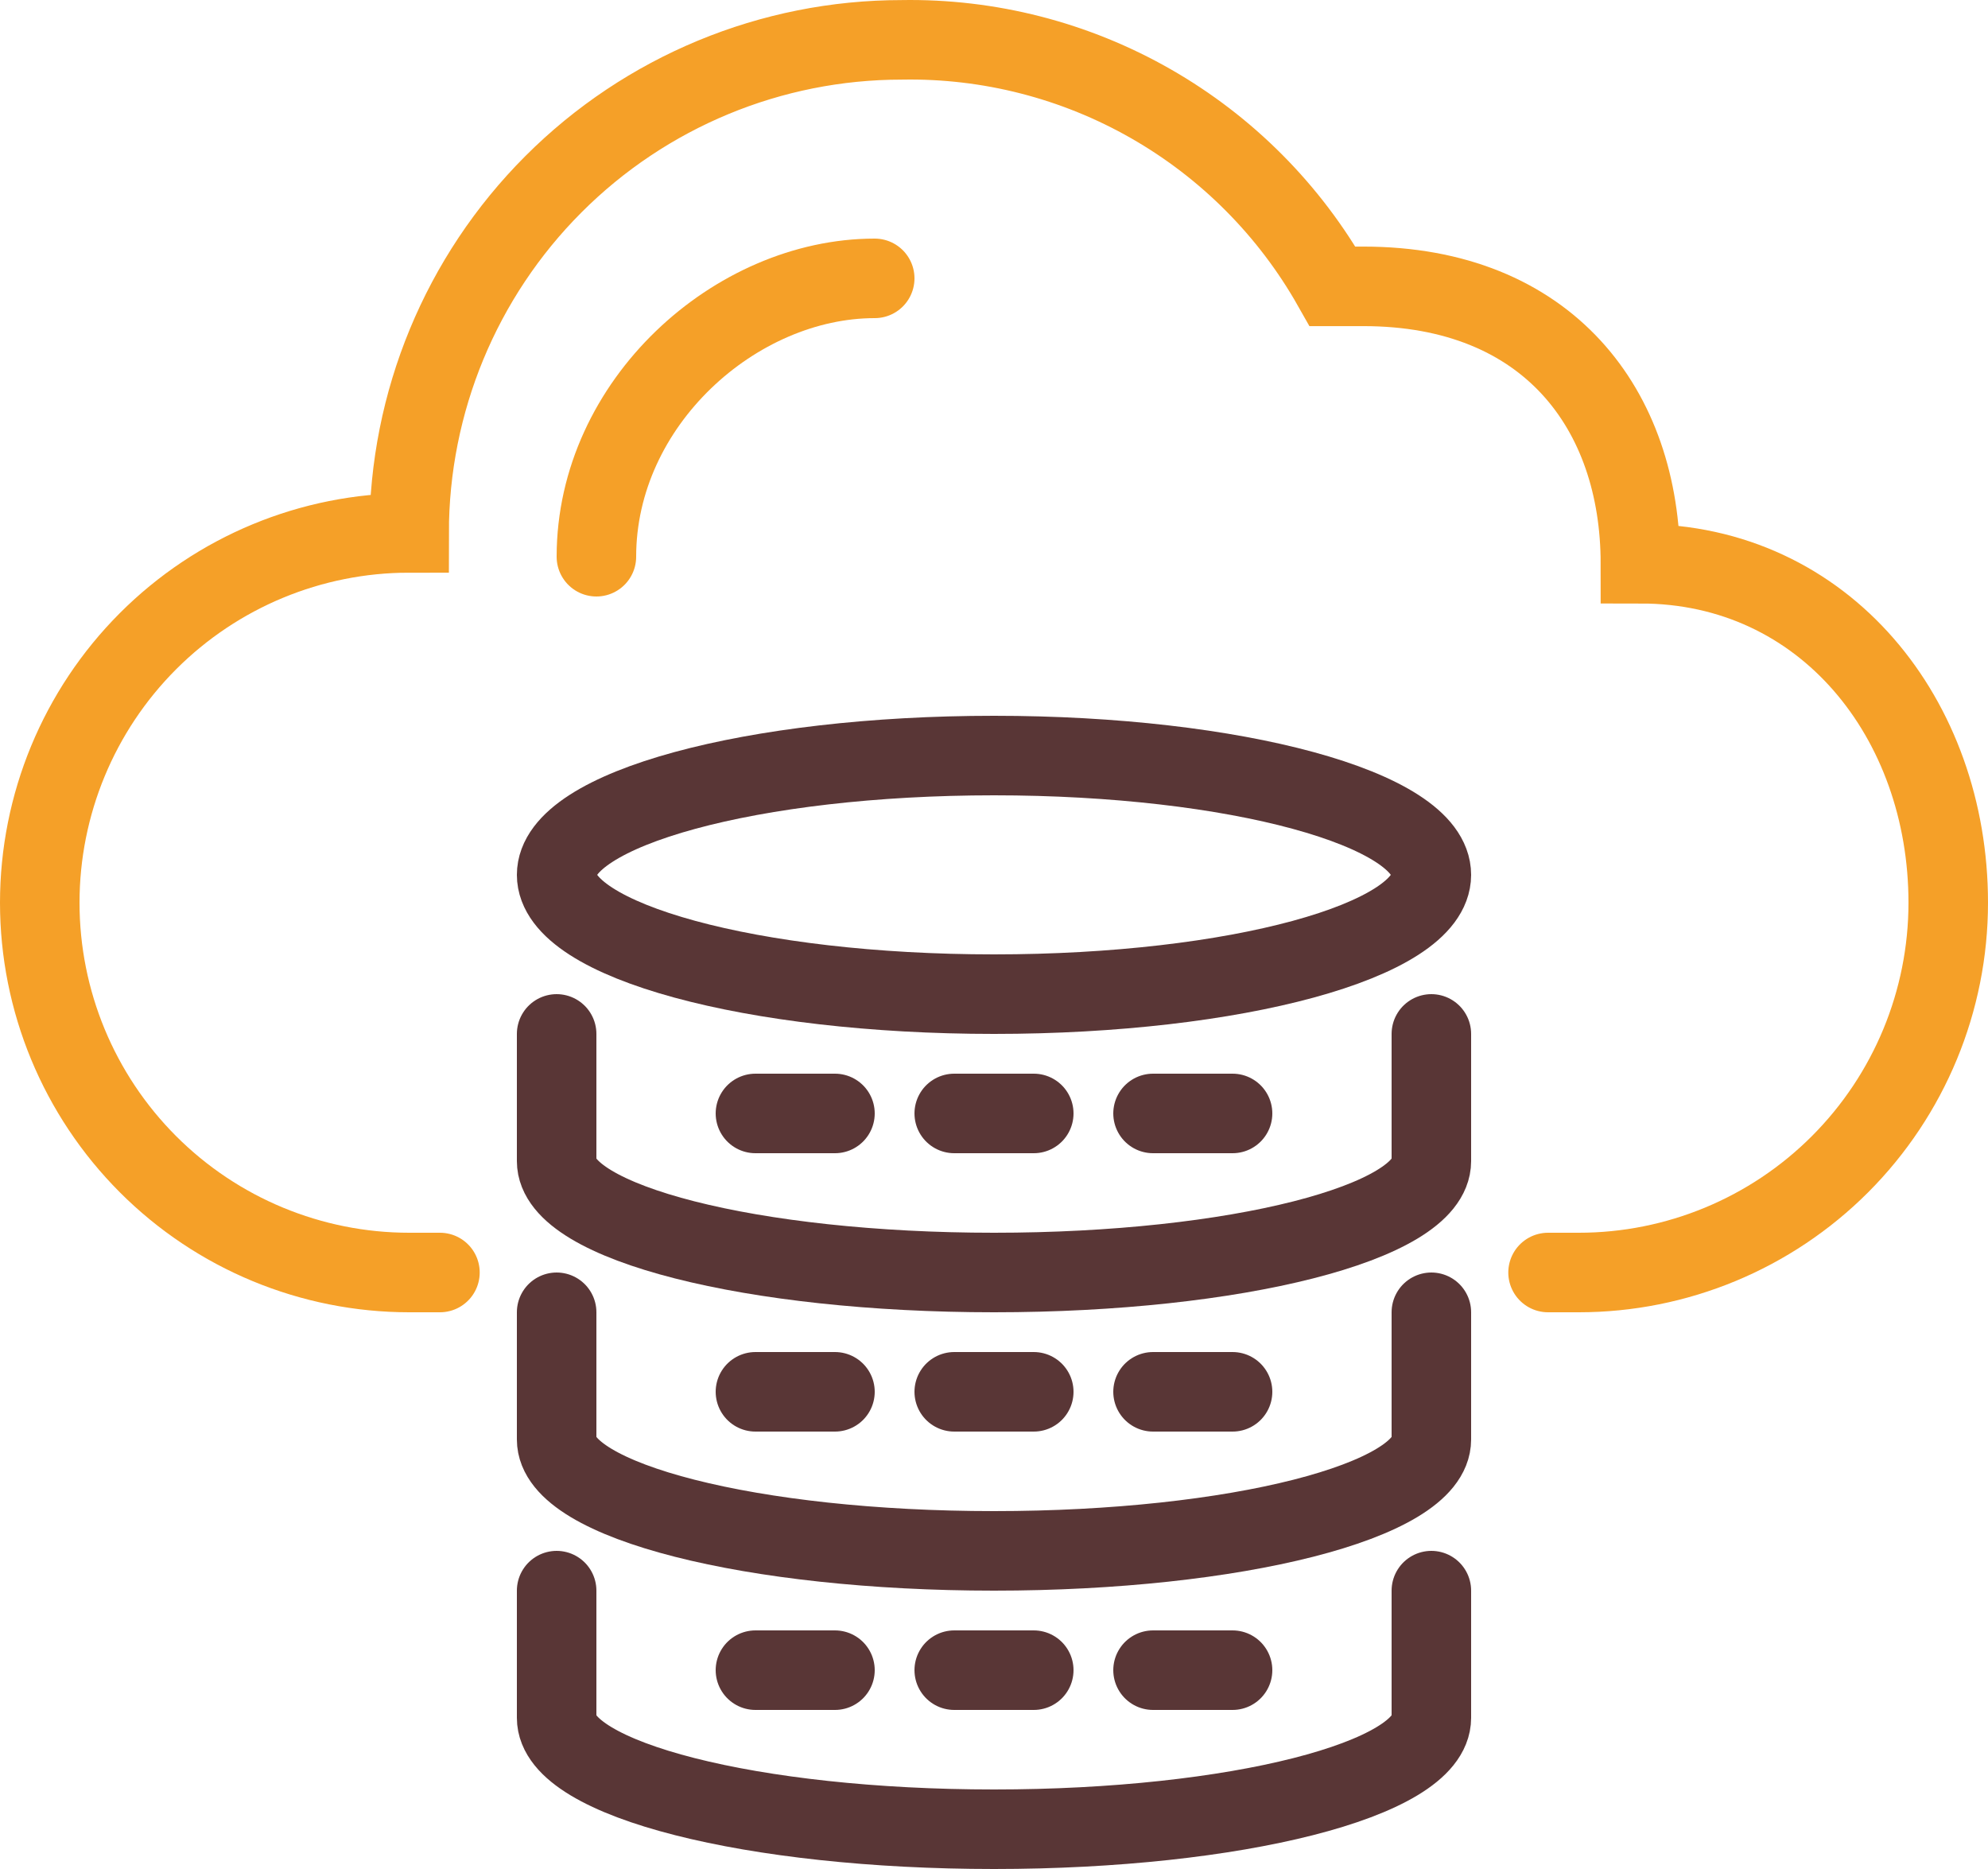
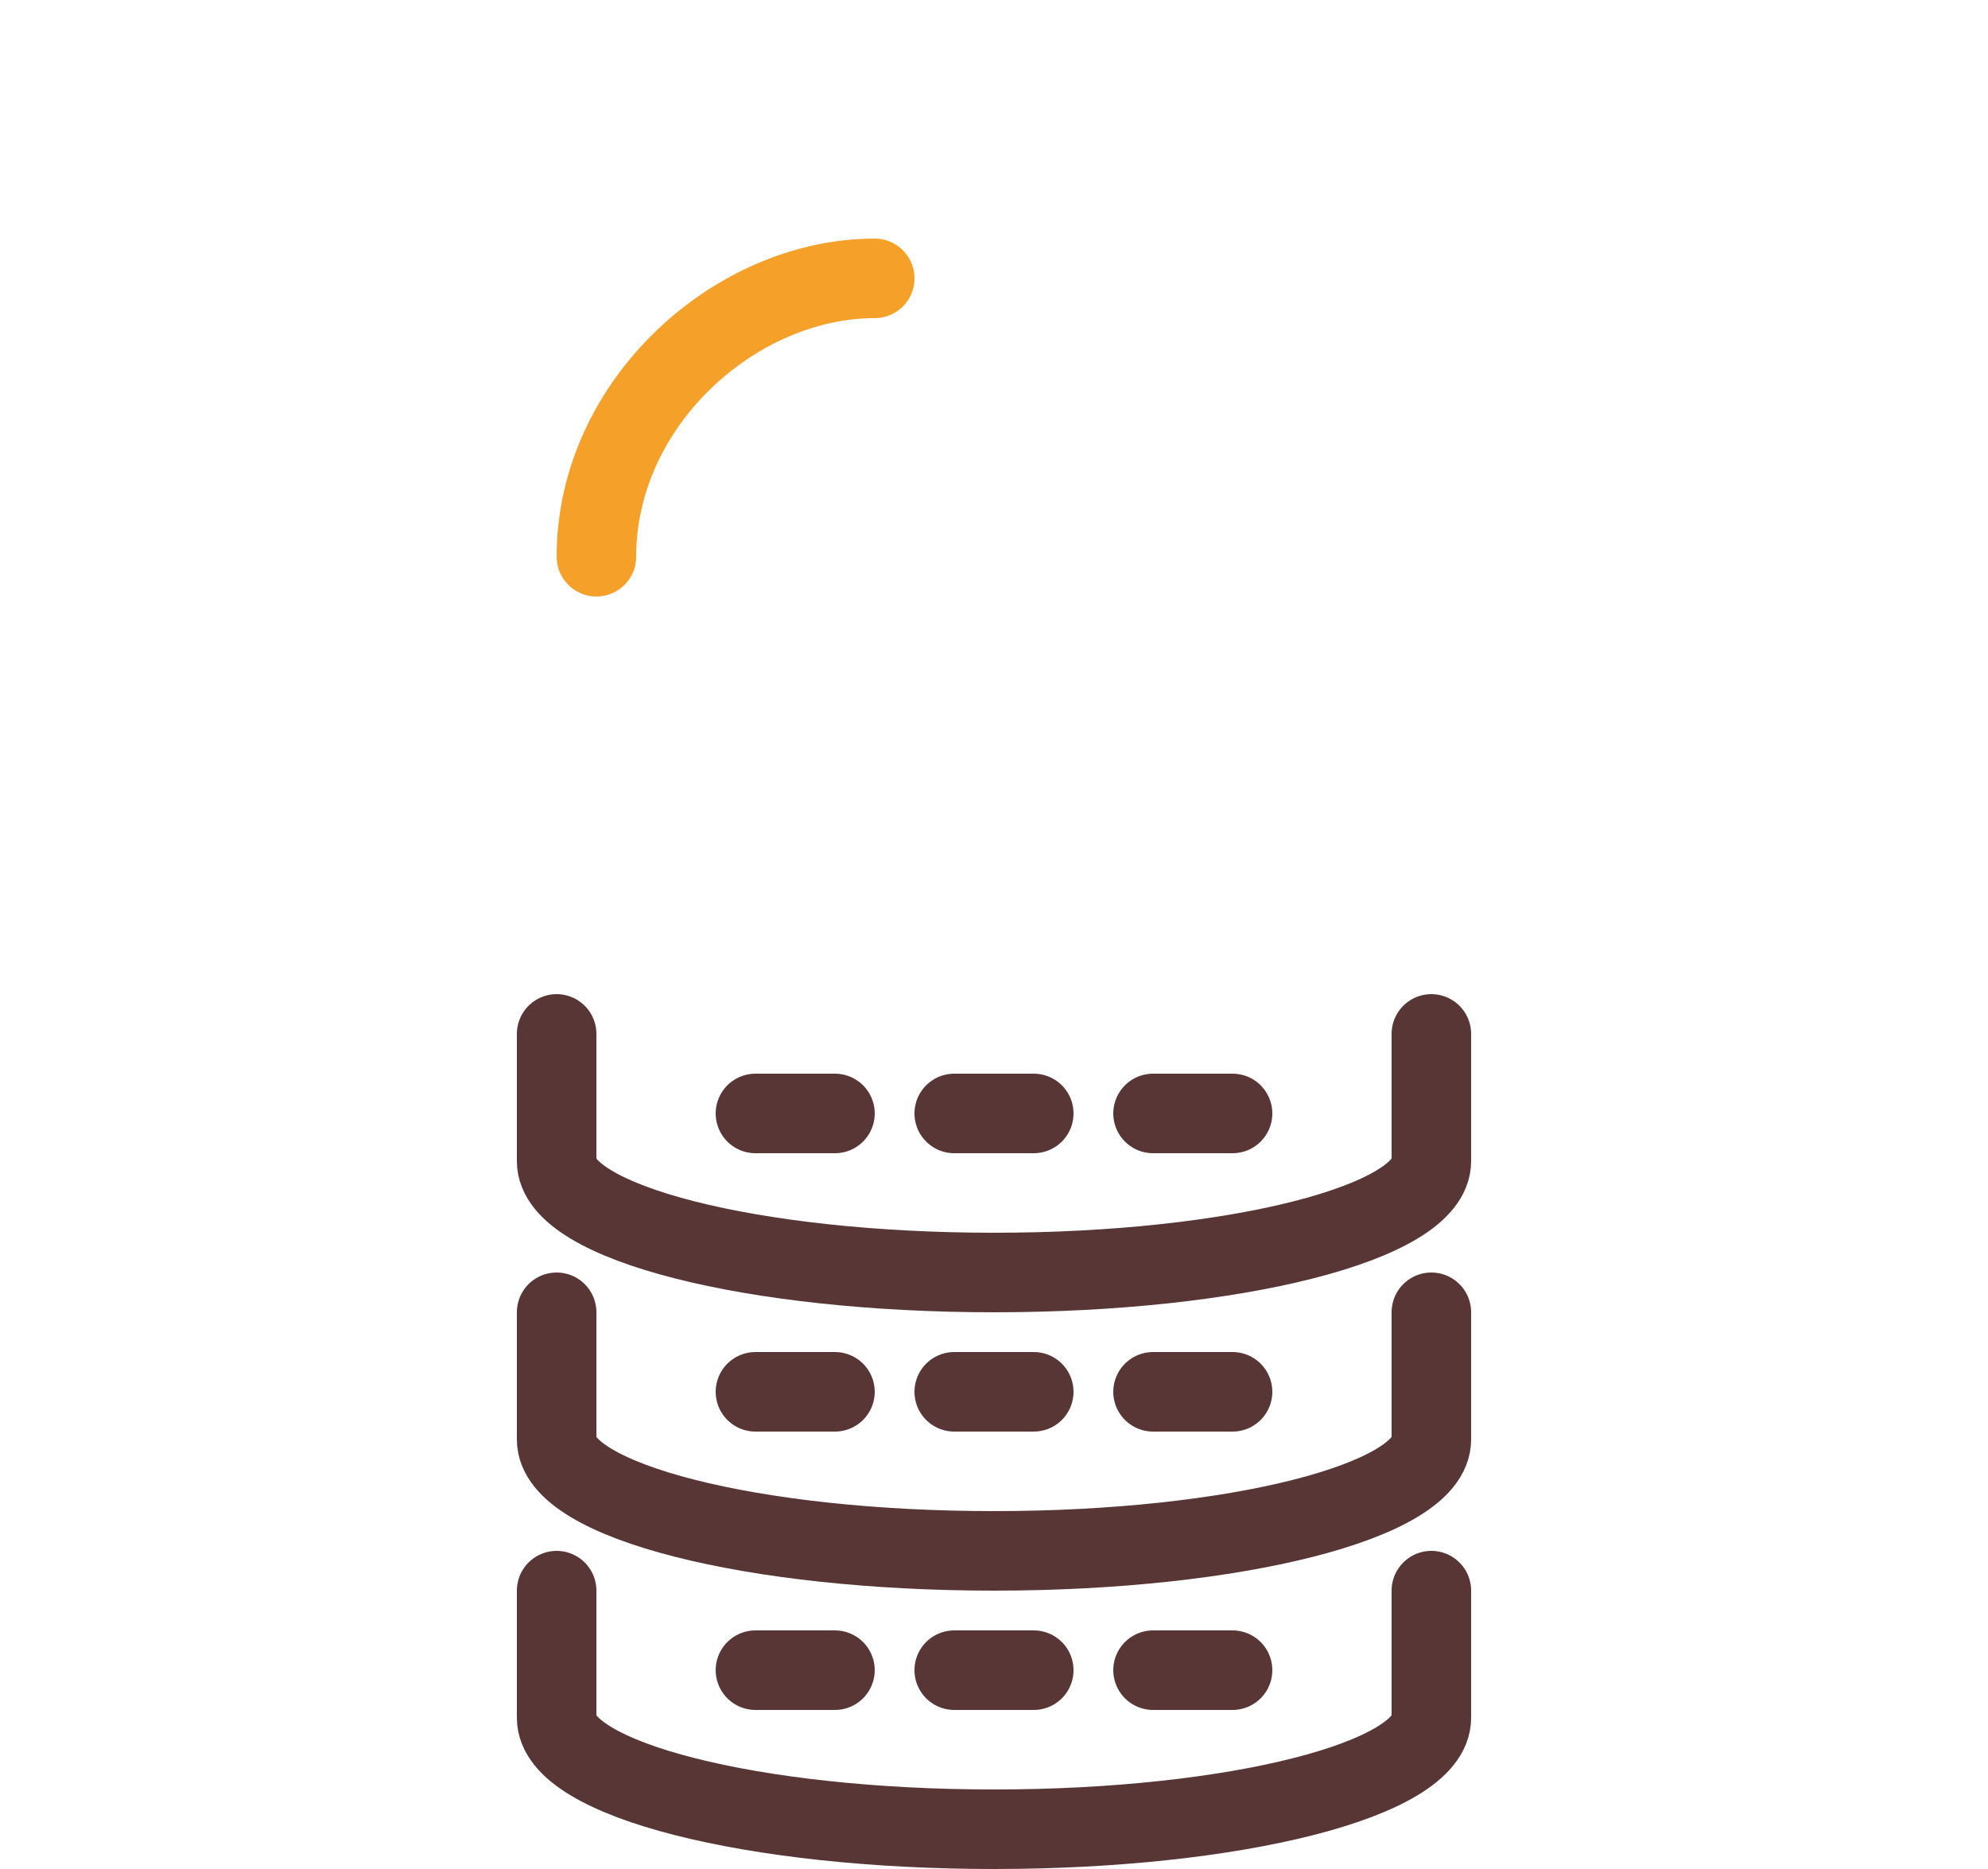
<svg xmlns="http://www.w3.org/2000/svg" width="50" height="47" viewBox="0 0 50 47" fill="none">
-   <path d="M25 25C31.075 25 36 23.657 36 22C36 20.343 31.075 19 25 19C18.925 19 14 20.343 14 22C14 23.657 18.925 25 25 25Z" stroke="#593636" stroke-width="2" stroke-miterlimit="10" stroke-linecap="round" />
-   <path d="M38.935 32H39.71C42.174 32 44.537 31.02 46.279 29.276C48.021 27.532 49 25.167 49 22.701C49 18.09 45.903 14.176 41.258 14.176C41.258 10.301 38.935 7.201 34.29 7.201H33.516C32.434 5.288 30.856 3.701 28.948 2.61C27.041 1.519 24.874 0.963 22.677 1.002C19.392 1.002 16.241 2.308 13.918 4.634C11.595 6.959 10.29 10.113 10.29 13.401C7.826 13.401 5.463 14.381 3.721 16.125C1.979 17.869 1 20.234 1 22.701C1 25.167 1.979 27.532 3.721 29.276C5.463 31.02 7.826 32 10.29 32H11.065" stroke="#F5A028" stroke-width="2" stroke-miterlimit="10" stroke-linecap="round" />
  <path d="M15 14C15 10.131 18.5 7 22 7" stroke="#F5A028" stroke-width="2" stroke-miterlimit="10" stroke-linecap="round" />
  <path d="M36 26V29.2C36 30.747 31.072 32 25 32C18.928 32 14 30.747 14 29.2V26" stroke="#593636" stroke-width="2" stroke-miterlimit="10" stroke-linecap="round" />
  <path d="M24 28H26" stroke="#593636" stroke-width="2" stroke-miterlimit="10" stroke-linecap="round" />
  <path d="M19 28H21" stroke="#593636" stroke-width="2" stroke-miterlimit="10" stroke-linecap="round" />
  <path d="M29 28H31" stroke="#593636" stroke-width="2" stroke-miterlimit="10" stroke-linecap="round" />
  <path d="M36 33V36.2C36 37.747 31.072 39 25 39C18.928 39 14 37.747 14 36.2V33" stroke="#593636" stroke-width="2" stroke-miterlimit="10" stroke-linecap="round" />
  <path d="M24 35H26" stroke="#593636" stroke-width="2" stroke-miterlimit="10" stroke-linecap="round" />
  <path d="M19 35H21" stroke="#593636" stroke-width="2" stroke-miterlimit="10" stroke-linecap="round" />
  <path d="M29 35H31" stroke="#593636" stroke-width="2" stroke-miterlimit="10" stroke-linecap="round" />
  <path d="M36 40V43.2C36 44.747 31.072 46 25 46C18.928 46 14 44.747 14 43.2V40" stroke="#593636" stroke-width="2" stroke-miterlimit="10" stroke-linecap="round" />
  <path d="M24 42H26" stroke="#593636" stroke-width="2" stroke-miterlimit="10" stroke-linecap="round" />
  <path d="M19 42H21" stroke="#593636" stroke-width="2" stroke-miterlimit="10" stroke-linecap="round" />
  <path d="M29 42H31" stroke="#593636" stroke-width="2" stroke-miterlimit="10" stroke-linecap="round" />
</svg>